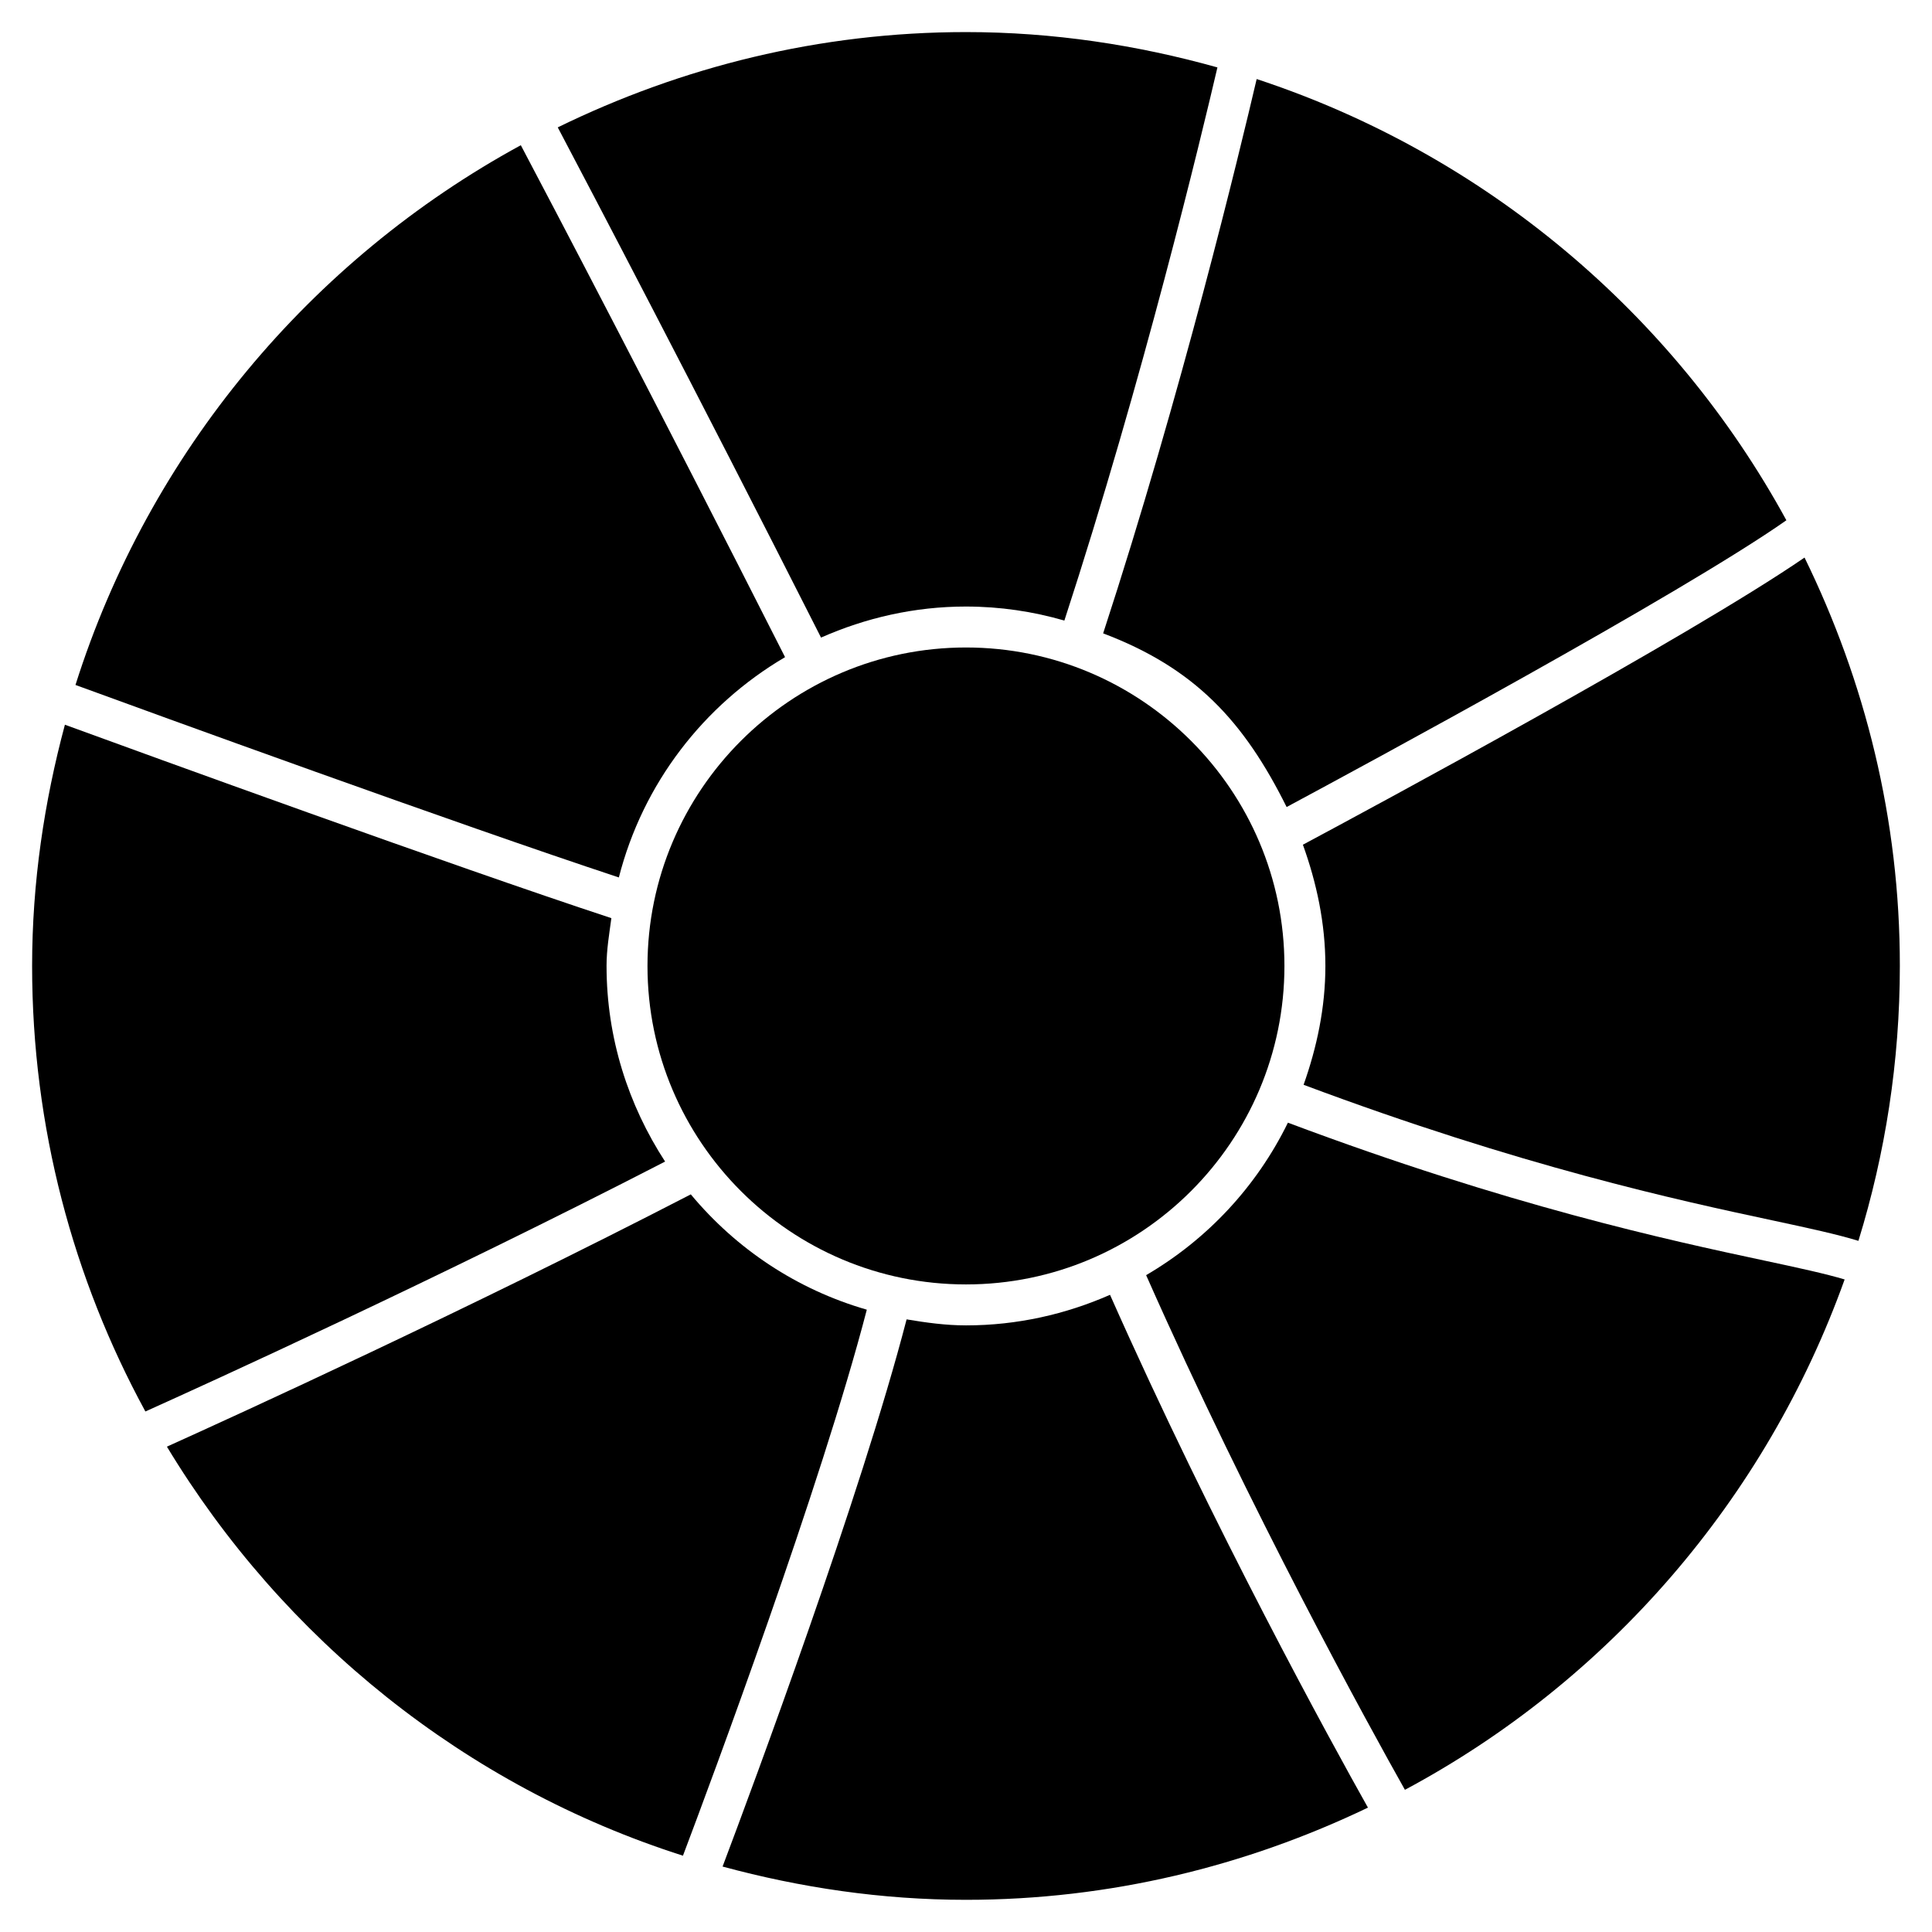
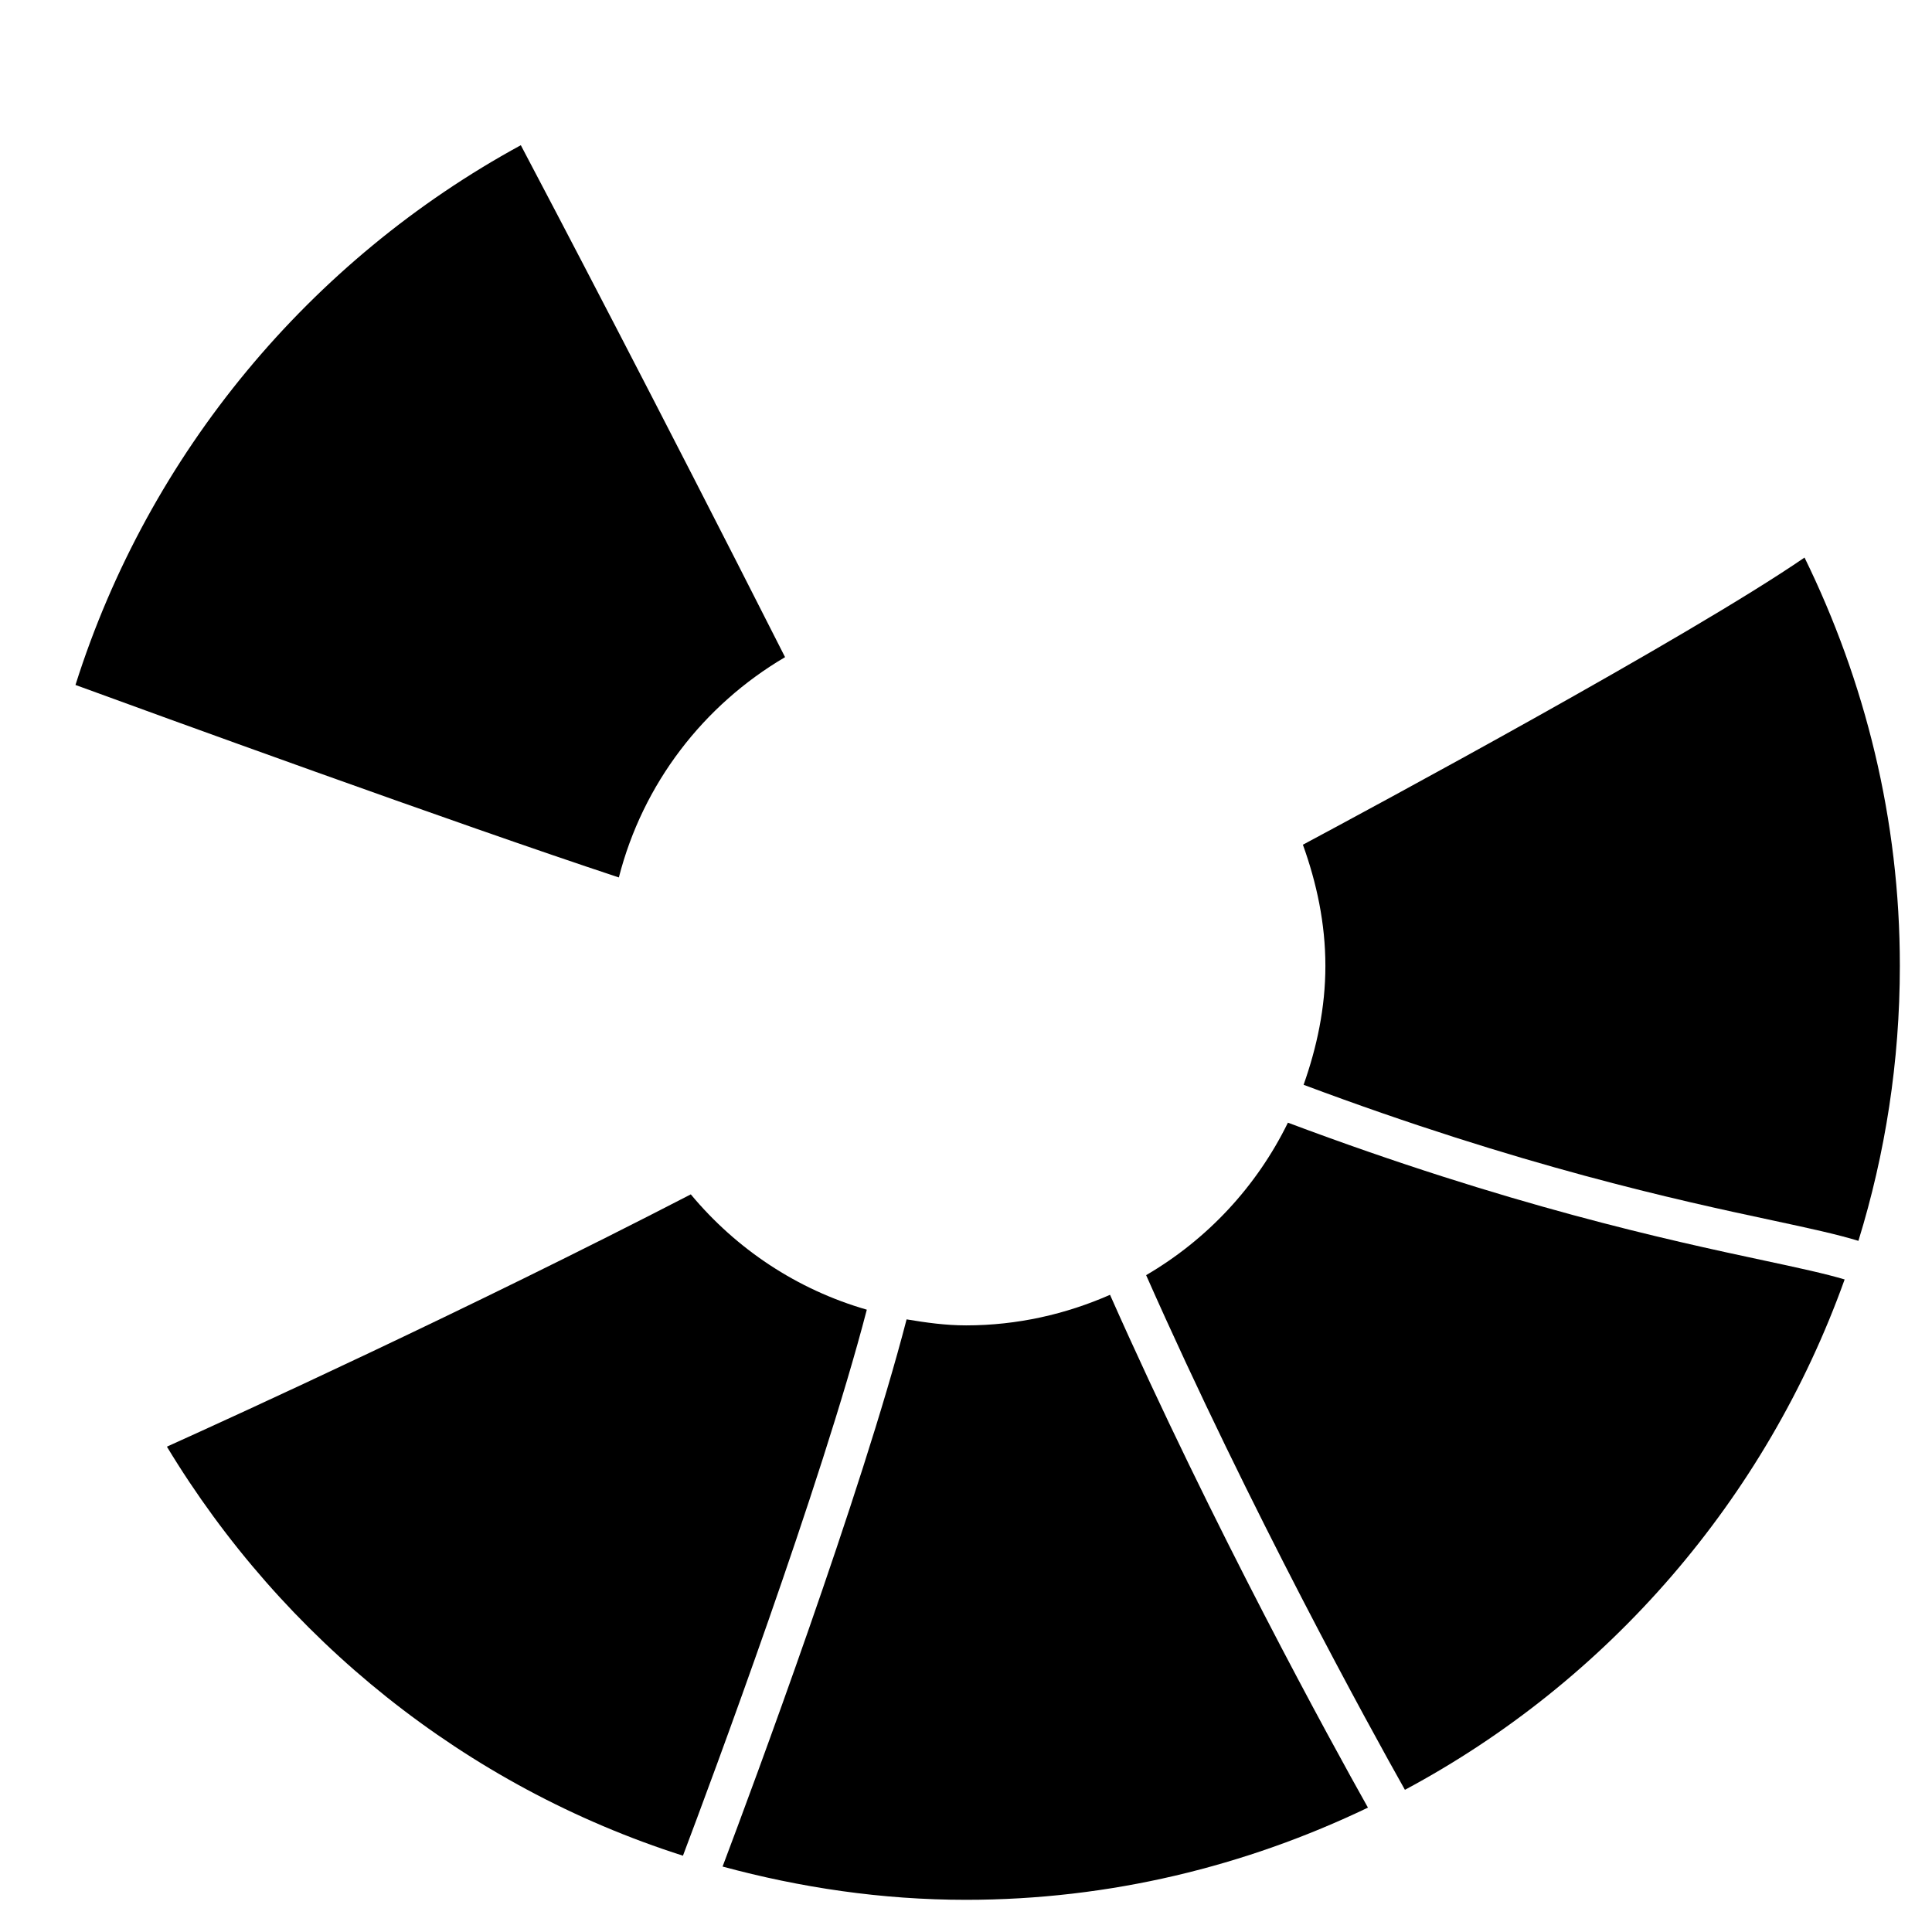
<svg xmlns="http://www.w3.org/2000/svg" fill="#000000" width="800px" height="800px" version="1.1" viewBox="144 144 512 512">
  <g>
    <path d="m327.07 460.52c-59.492 30.73-120.33 58.504-138.84 66.859 30.754 50.906 79.098 90.016 136.76 108.4 7.578-20.047 36.59-97.969 48.723-144.7-18.555-5.352-34.613-16.102-46.645-30.562z" />
    <path d="m352.05 318.15c-34.531-68.164-61.863-120.22-70.027-135.67-55.754 30.375-98.578 81.551-118.02 143.04 20.551 7.516 100.55 36.652 144 51.012 6.363-24.879 22.422-45.66 44.043-58.379z" />
    <path d="m485.31 441.52c-8.293 16.941-21.371 30.941-37.574 40.41 27.648 62.492 59.469 120.2 68.582 136.39 53.887-28.82 95.684-77.062 116.53-135.25-5.039-1.512-12.281-3.086-21.434-5.039-25.359-5.418-67.469-14.508-126.1-36.508z" />
    <path d="m400 495.24c-5.394 0-10.602-0.734-15.742-1.594-12.09 46.645-40.66 123.54-48.766 145.01 20.613 5.582 42.152 8.816 64.508 8.816 38.164 0 74.207-8.941 106.52-24.434-9.594-17.086-40.934-74.059-68.352-135.9-11.715 5.144-24.582 8.102-38.164 8.102z" />
-     <path d="m304.74 400c0-4.344 0.715-8.48 1.281-12.68-42.738-14.086-122.82-43.223-144.82-51.262-5.481 20.422-8.691 41.793-8.691 63.941 0 42.719 10.895 82.941 30.02 118.06 16.711-7.516 77.691-35.289 137.73-66.23-9.723-14.945-15.516-32.707-15.516-51.828z" />
-     <path d="m400 315.59c-46.539 0-84.41 37.871-84.41 84.41s37.871 84.387 84.41 84.387 84.387-37.871 84.387-84.387c0.02-46.539-37.848-84.41-84.387-84.41z" />
    <path d="m622.22 291.76c-30.773 21.117-114.09 66.02-132.94 76.098 3.633 10.078 5.961 20.805 5.961 32.117 0 11.105-2.266 21.578-5.773 31.508 57.707 21.602 99.207 30.586 124.19 35.918 9.91 2.121 17.32 3.738 22.84 5.438 7.117-23.051 10.98-47.527 10.98-72.863 0.023-38.836-9.234-75.465-25.254-108.21z" />
-     <path d="m484.97 357.87c20.57-11.043 104.54-56.406 132.44-75.992-29.934-54.875-80.105-97.109-140.38-116.93-4.492 19.207-19.922 83.316-40.684 146.9 24.273 9.176 37.309 23.262 48.621 46.016z" />
-     <path d="m400 304.74c9.07 0 17.801 1.324 26.07 3.715 20.844-63.922 36.297-128.34 40.559-146.59-21.246-5.945-43.52-9.363-66.629-9.363-38.836 0-75.445 9.238-108.19 25.254 8.371 15.891 35.559 67.633 69.773 135.21 11.777-5.207 24.73-8.227 38.418-8.227z" />
  </g>
</svg>